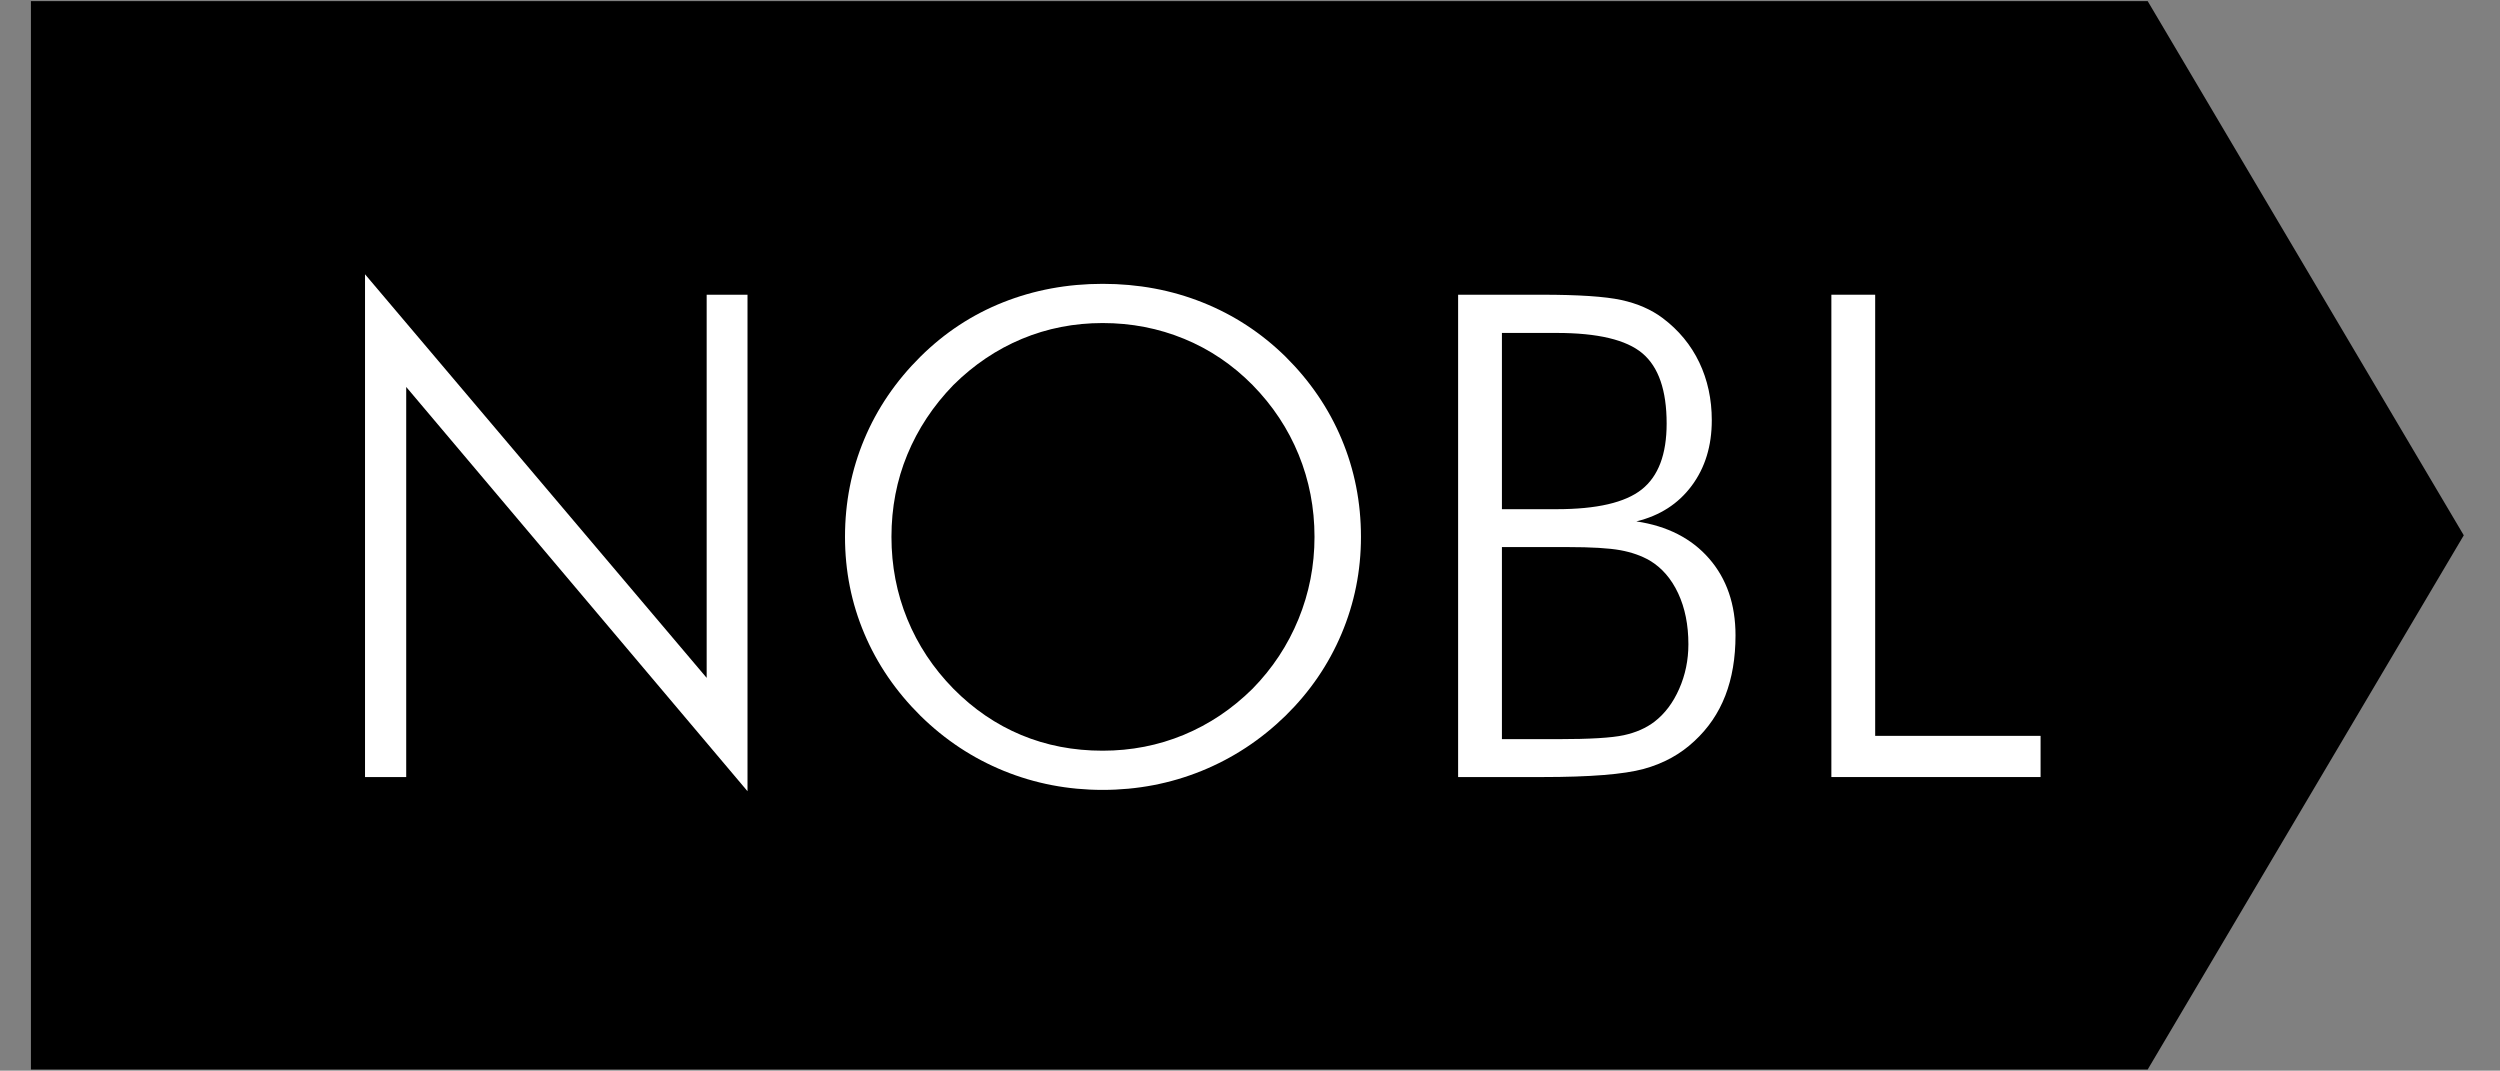
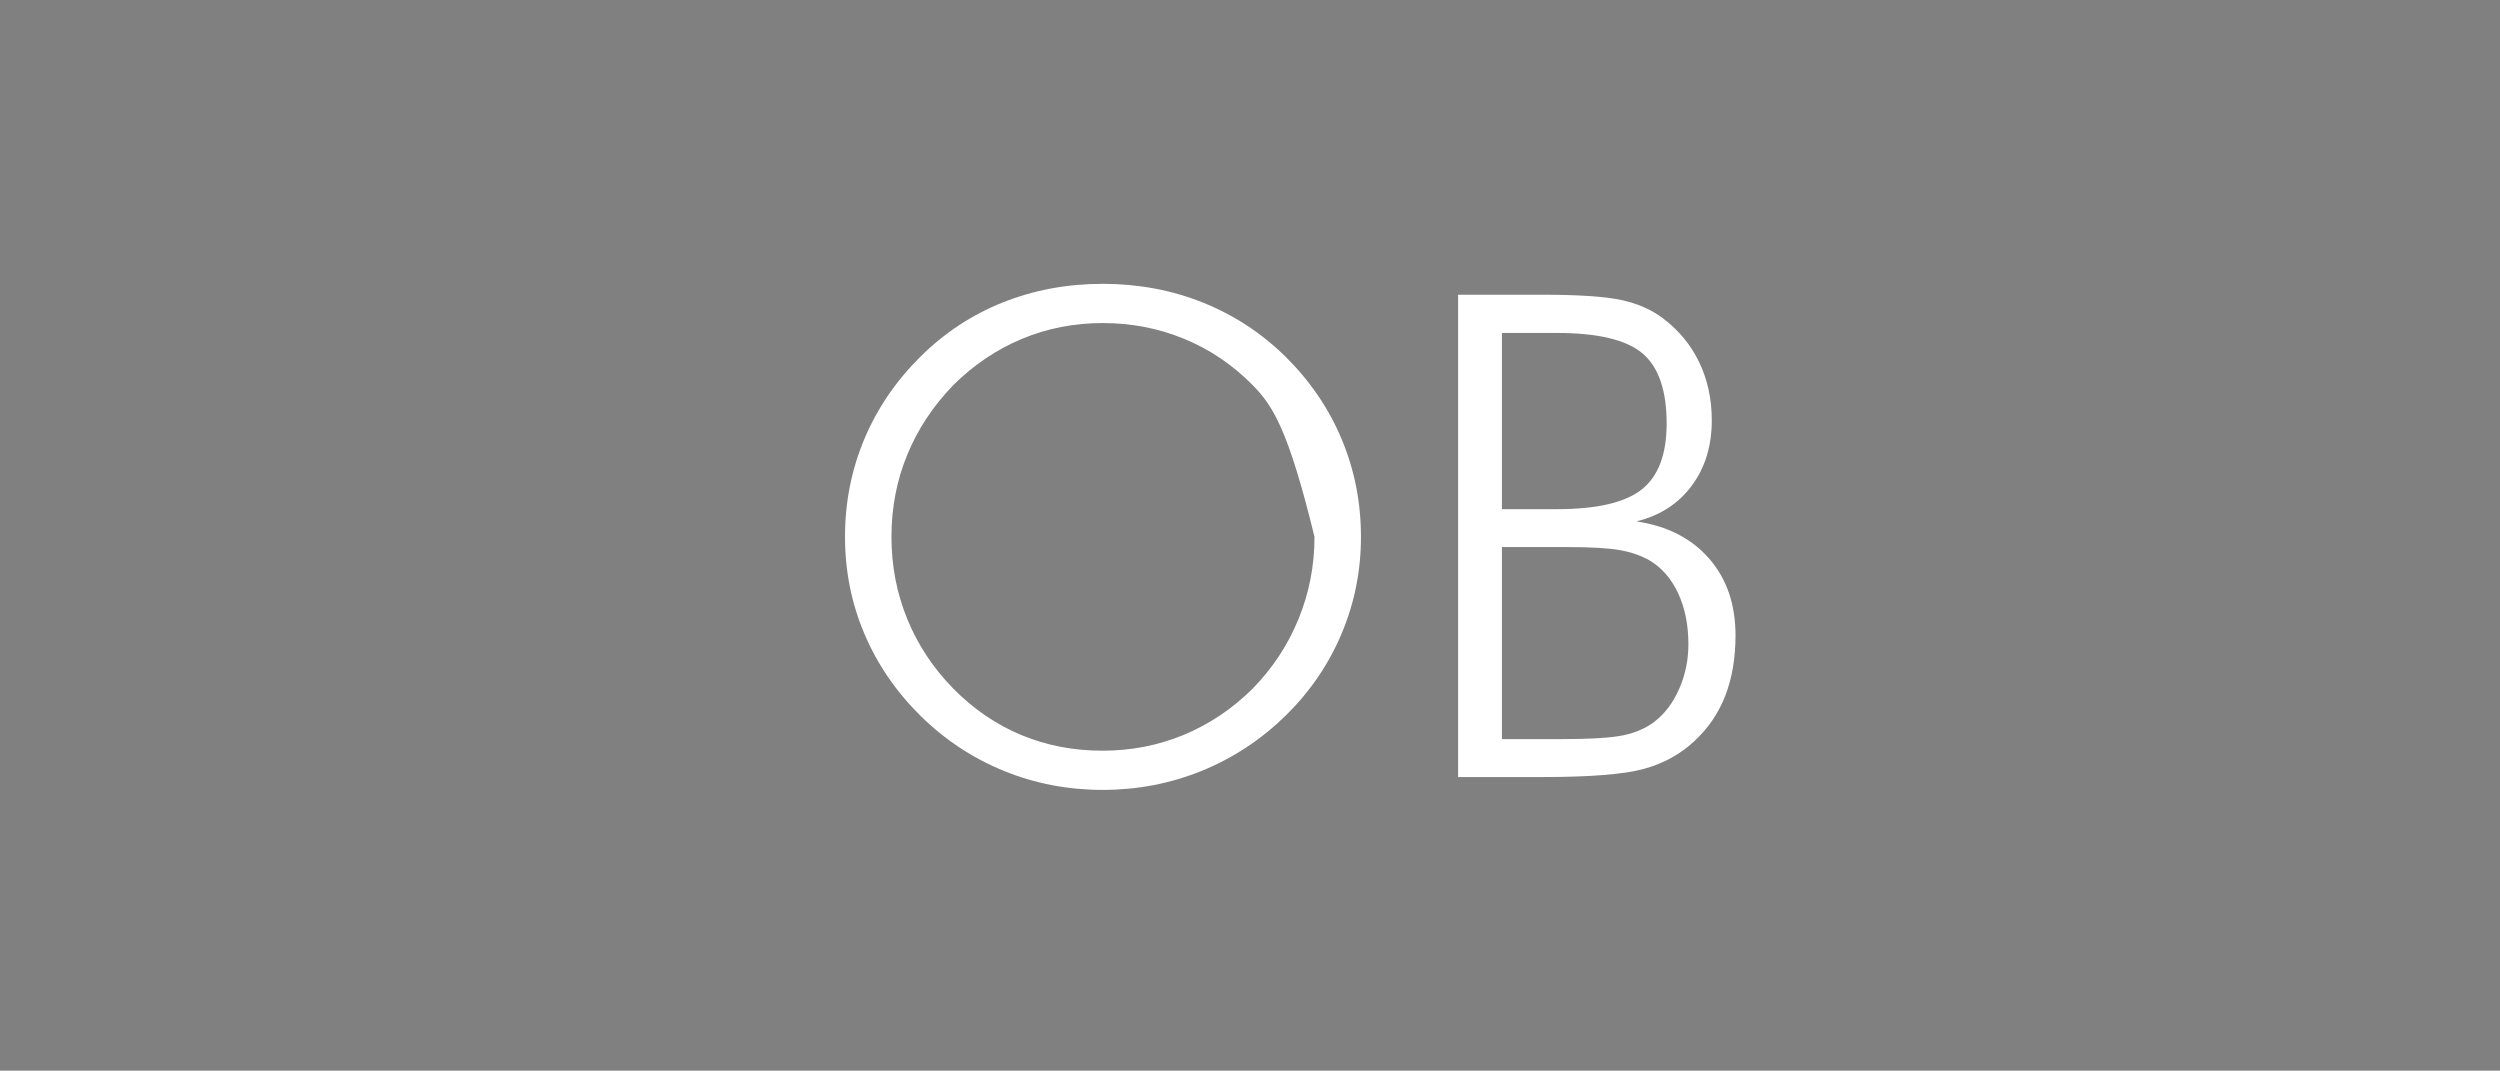
<svg xmlns="http://www.w3.org/2000/svg" version="1.0" preserveAspectRatio="xMidYMid meet" height="200" viewBox="0 0 350.25 150" zoomAndPan="magnify" width="467">
  <rect x="0" y="0" width="350.25" height="150" fill="#808080" stroke="none" />
  <defs>
    <g />
    <clipPath id="6085754dfe">
-       <path clip-rule="nonzero" d="M 4.332 0.16 L 345.176 0.16 L 345.176 149.84 L 4.332 149.84 Z M 4.332 0.16" />
-     </clipPath>
+       </clipPath>
    <clipPath id="73555363bc">
-       <path clip-rule="nonzero" d="M 4.332 0.102 L 300.859 0.102 L 345.176 74.996 L 300.859 149.891 L 4.332 149.891 Z M 4.332 0.102" />
-     </clipPath>
+       </clipPath>
  </defs>
  <g clip-path="url(#6085754dfe)">
    <g clip-path="url(#73555363bc)">
-       <path fill-rule="nonzero" fill-opacity="1" d="M 4.332 149.891 L 4.332 0.102 L 345.176 0.102 L 345.176 149.891 Z M 4.332 149.891" fill="#000" />
-     </g>
+       </g>
  </g>
  <g fill-opacity="1" fill="#ffffff">
    <g transform="translate(42.738, 108.864)">
      <g>
-         <path d="M 8.402 0 L 8.402 -70.438 L 56.266 -13.895 L 56.266 -67.574 L 61.988 -67.574 L 61.988 1.984 L 14.172 -54.652 L 14.172 0 Z M 8.402 0" />
-       </g>
+         </g>
    </g>
  </g>
  <g fill-opacity="1" fill="#ffffff">
    <g transform="translate(113.17, 108.864)">
      <g>
-         <path d="M 41.312 -3.691 C 45.312 -3.691 49.098 -4.43 52.664 -5.906 C 56.234 -7.387 59.449 -9.539 62.312 -12.371 C 65.113 -15.23 67.258 -18.484 68.75 -22.133 C 70.242 -25.777 70.992 -29.617 70.992 -33.648 C 70.992 -37.711 70.25 -41.551 68.773 -45.164 C 67.297 -48.781 65.145 -52.035 62.312 -54.926 C 59.512 -57.758 56.32 -59.914 52.734 -61.391 C 49.148 -62.867 45.344 -63.605 41.312 -63.605 C 37.312 -63.605 33.543 -62.867 30.004 -61.391 C 26.465 -59.914 23.262 -57.758 20.402 -54.926 C 17.57 -52.004 15.418 -48.75 13.941 -45.164 C 12.461 -41.582 11.723 -37.742 11.723 -33.648 C 11.723 -29.586 12.461 -25.75 13.941 -22.133 C 15.418 -18.516 17.57 -15.262 20.402 -12.371 C 23.234 -9.508 26.402 -7.348 29.91 -5.887 C 33.418 -4.422 37.219 -3.691 41.312 -3.691 Z M 77.5 -33.648 C 77.5 -28.879 76.59 -24.348 74.773 -20.055 C 72.961 -15.762 70.344 -11.938 66.93 -8.586 C 63.453 -5.199 59.527 -2.625 55.16 -0.855 C 50.789 0.914 46.172 1.801 41.312 1.801 C 36.449 1.801 31.84 0.914 27.488 -0.855 C 23.133 -2.625 19.23 -5.199 15.785 -8.586 C 12.34 -12 9.715 -15.84 7.918 -20.102 C 6.117 -24.363 5.215 -28.879 5.215 -33.648 C 5.215 -38.48 6.117 -43.043 7.918 -47.336 C 9.715 -51.629 12.34 -55.48 15.785 -58.898 C 19.172 -62.25 23.031 -64.789 27.371 -66.512 C 31.711 -68.234 36.355 -69.098 41.312 -69.098 C 46.297 -69.098 50.965 -68.23 55.32 -66.488 C 59.676 -64.75 63.543 -62.219 66.93 -58.898 C 70.375 -55.48 73 -51.629 74.797 -47.336 C 76.598 -43.043 77.5 -38.48 77.5 -33.648 Z M 77.5 -33.648" />
+         <path d="M 41.312 -3.691 C 45.312 -3.691 49.098 -4.43 52.664 -5.906 C 56.234 -7.387 59.449 -9.539 62.312 -12.371 C 65.113 -15.23 67.258 -18.484 68.75 -22.133 C 70.242 -25.777 70.992 -29.617 70.992 -33.648 C 67.297 -48.781 65.145 -52.035 62.312 -54.926 C 59.512 -57.758 56.32 -59.914 52.734 -61.391 C 49.148 -62.867 45.344 -63.605 41.312 -63.605 C 37.312 -63.605 33.543 -62.867 30.004 -61.391 C 26.465 -59.914 23.262 -57.758 20.402 -54.926 C 17.57 -52.004 15.418 -48.75 13.941 -45.164 C 12.461 -41.582 11.723 -37.742 11.723 -33.648 C 11.723 -29.586 12.461 -25.75 13.941 -22.133 C 15.418 -18.516 17.57 -15.262 20.402 -12.371 C 23.234 -9.508 26.402 -7.348 29.91 -5.887 C 33.418 -4.422 37.219 -3.691 41.312 -3.691 Z M 77.5 -33.648 C 77.5 -28.879 76.59 -24.348 74.773 -20.055 C 72.961 -15.762 70.344 -11.938 66.93 -8.586 C 63.453 -5.199 59.527 -2.625 55.16 -0.855 C 50.789 0.914 46.172 1.801 41.312 1.801 C 36.449 1.801 31.84 0.914 27.488 -0.855 C 23.133 -2.625 19.23 -5.199 15.785 -8.586 C 12.34 -12 9.715 -15.84 7.918 -20.102 C 6.117 -24.363 5.215 -28.879 5.215 -33.648 C 5.215 -38.48 6.117 -43.043 7.918 -47.336 C 9.715 -51.629 12.34 -55.48 15.785 -58.898 C 19.172 -62.25 23.031 -64.789 27.371 -66.512 C 31.711 -68.234 36.355 -69.098 41.312 -69.098 C 46.297 -69.098 50.965 -68.23 55.32 -66.488 C 59.676 -64.75 63.543 -62.219 66.93 -58.898 C 70.375 -55.48 73 -51.629 74.797 -47.336 C 76.598 -43.043 77.5 -38.48 77.5 -33.648 Z M 77.5 -33.648" />
      </g>
    </g>
  </g>
  <g fill-opacity="1" fill="#ffffff">
    <g transform="translate(195.88, 108.864)">
      <g>
        <path d="M 14.539 -37.527 L 22.203 -37.527 C 27.832 -37.527 31.809 -38.449 34.133 -40.297 C 36.457 -42.141 37.617 -45.219 37.617 -49.527 C 37.617 -54.172 36.488 -57.449 34.227 -59.359 C 31.965 -61.266 27.957 -62.219 22.203 -62.219 L 14.539 -62.219 Z M 14.539 -5.309 L 22.387 -5.309 C 26.848 -5.309 29.926 -5.492 31.617 -5.863 C 33.309 -6.23 34.742 -6.863 35.91 -7.754 C 37.355 -8.863 38.512 -10.395 39.371 -12.348 C 40.234 -14.301 40.664 -16.387 40.664 -18.602 C 40.664 -21.309 40.188 -23.688 39.234 -25.734 C 38.281 -27.777 36.957 -29.309 35.266 -30.324 C 34.094 -31.004 32.719 -31.488 31.133 -31.781 C 29.547 -32.07 27.078 -32.219 23.727 -32.219 L 14.539 -32.219 Z M 8.402 0 L 8.402 -67.574 L 20.125 -67.574 C 25.262 -67.574 28.973 -67.328 31.25 -66.836 C 33.527 -66.344 35.465 -65.496 37.066 -64.297 C 39.312 -62.605 41.02 -60.535 42.188 -58.09 C 43.355 -55.645 43.941 -52.941 43.941 -49.988 C 43.941 -46.387 43.004 -43.328 41.125 -40.805 C 39.25 -38.281 36.664 -36.617 33.371 -35.816 C 37.711 -35.172 41.109 -33.434 43.574 -30.602 C 46.035 -27.77 47.266 -24.188 47.266 -19.848 C 47.266 -16.68 46.789 -13.863 45.836 -11.402 C 44.879 -8.938 43.434 -6.816 41.496 -5.031 C 39.527 -3.184 37.156 -1.887 34.387 -1.133 C 31.617 -0.379 26.895 0 20.219 0 Z M 8.402 0" />
      </g>
    </g>
  </g>
  <g fill-opacity="1" fill="#ffffff">
    <g transform="translate(248.173, 108.864)">
      <g>
-         <path d="M 8.402 0 L 8.402 -67.574 L 14.539 -67.574 L 14.539 -5.77 L 37.711 -5.77 L 37.711 0 Z M 8.402 0" />
-       </g>
+         </g>
    </g>
  </g>
</svg>